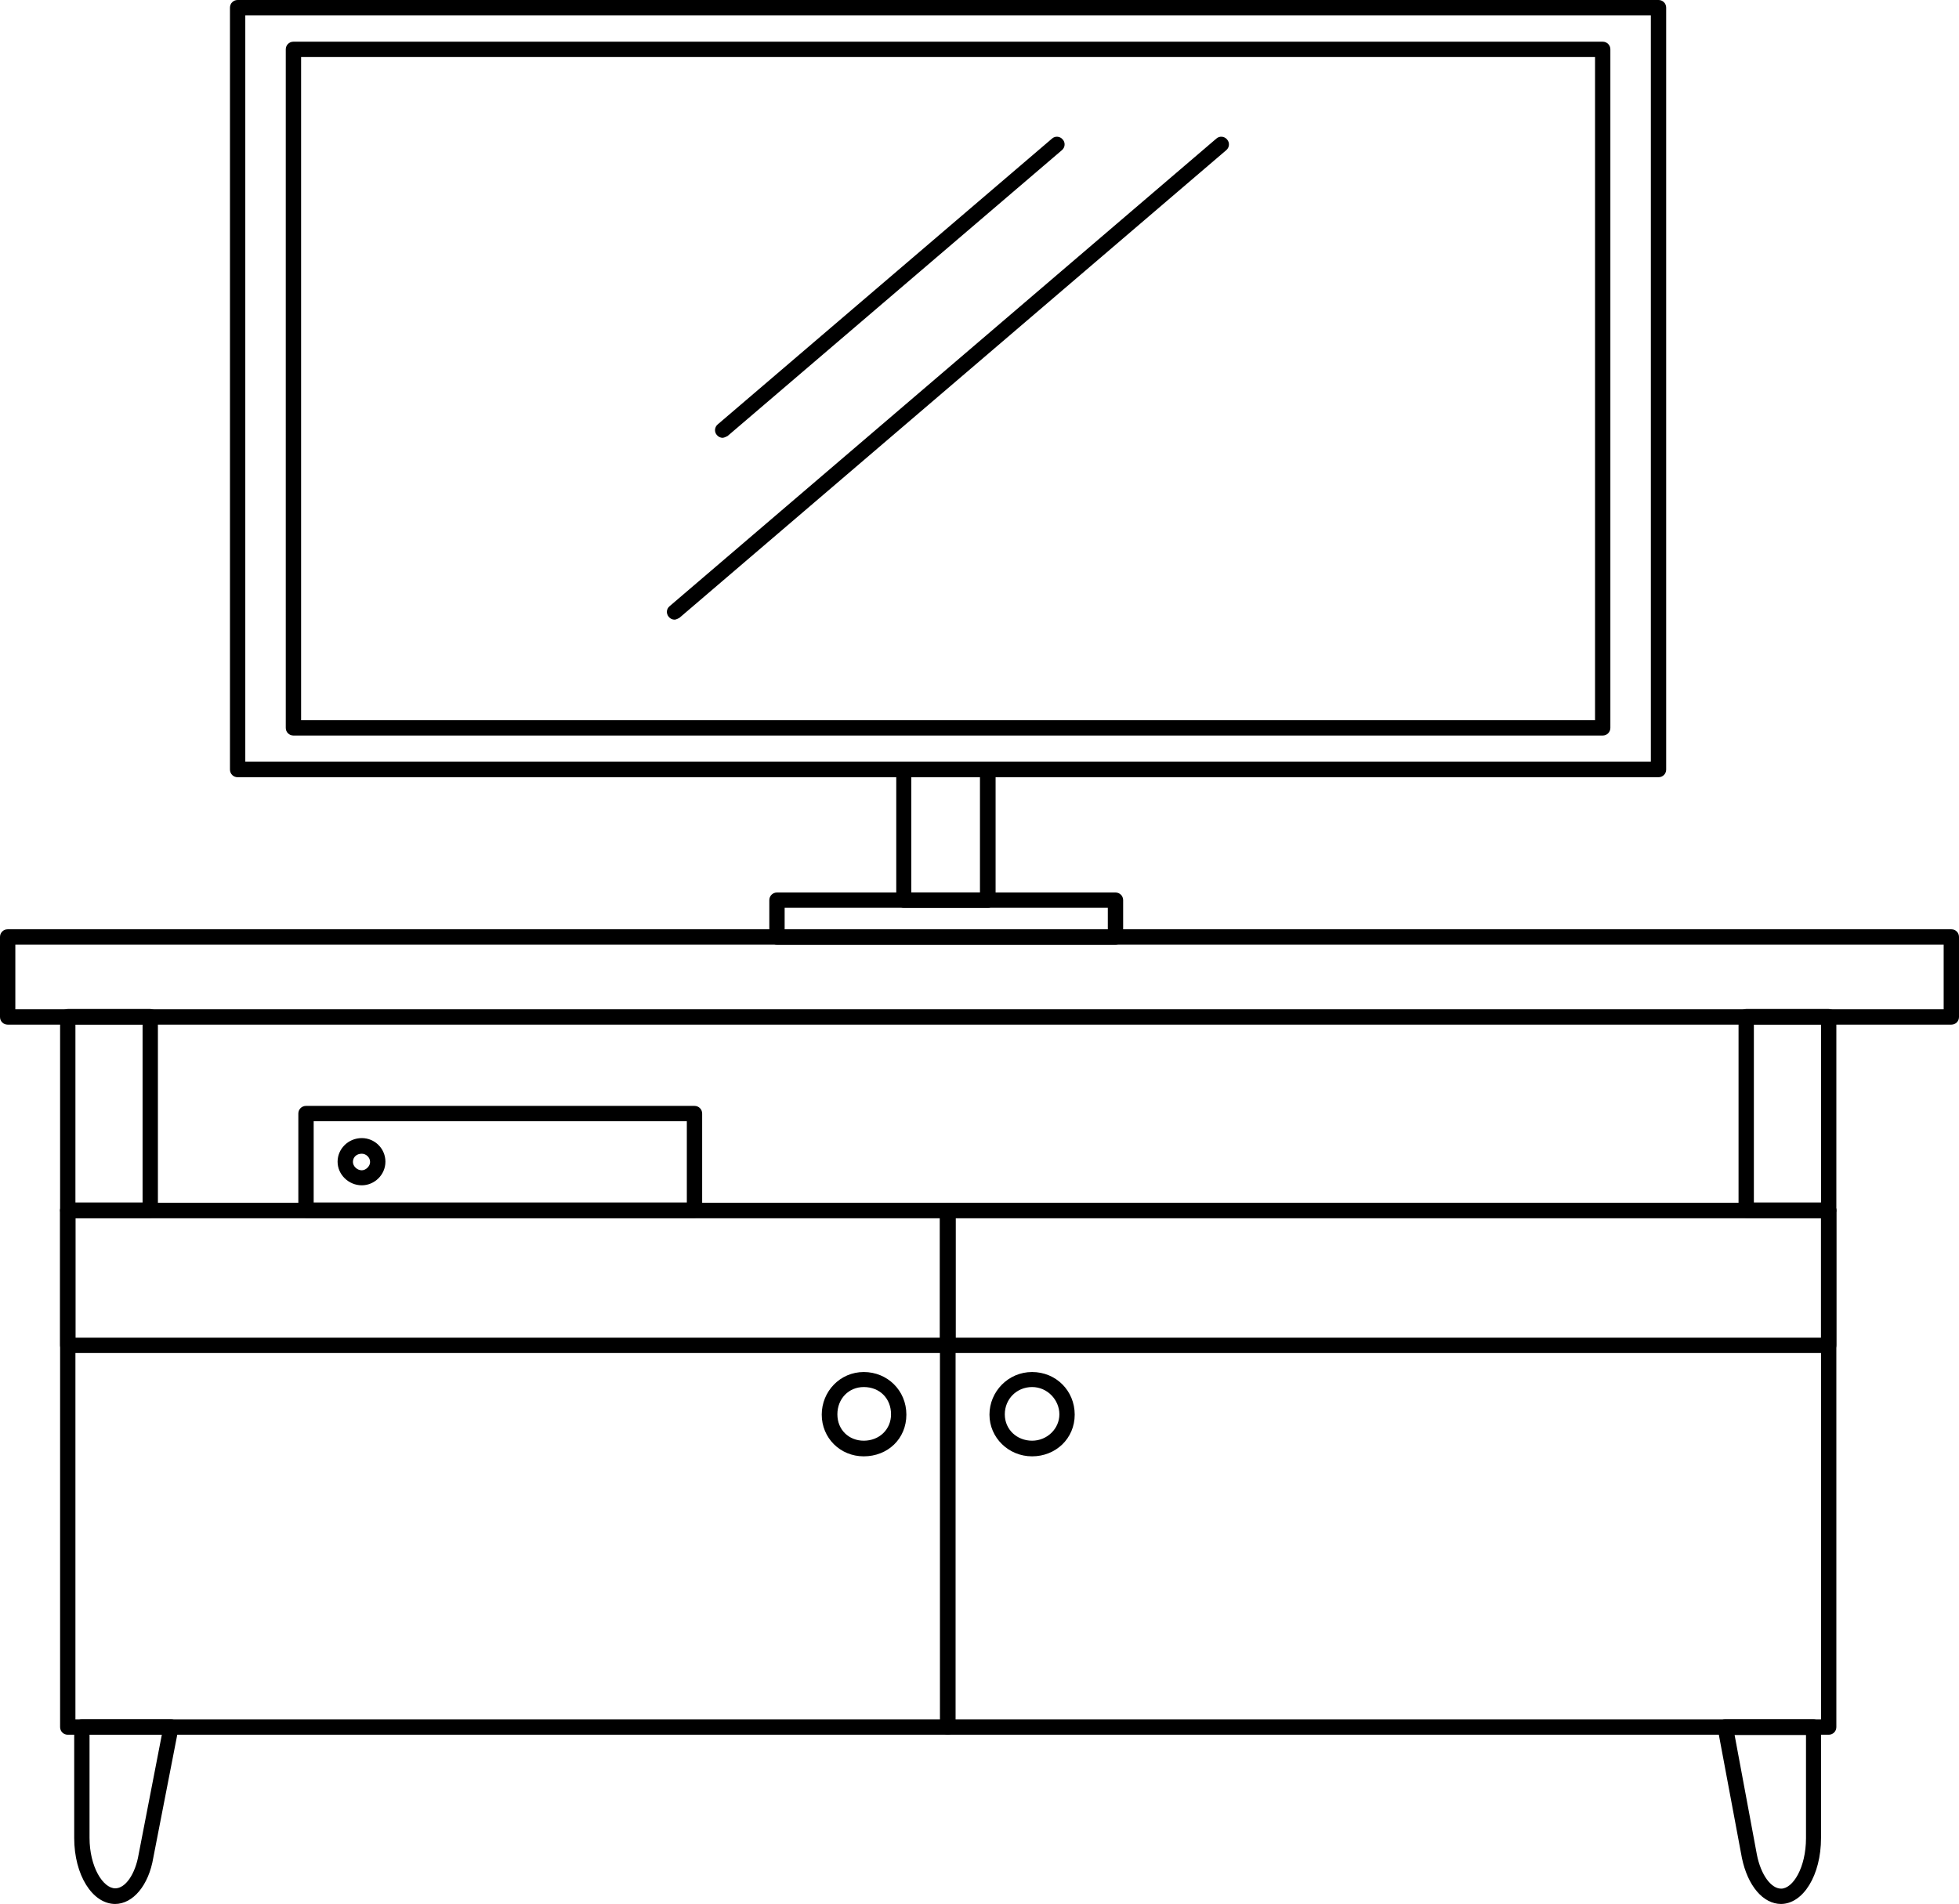
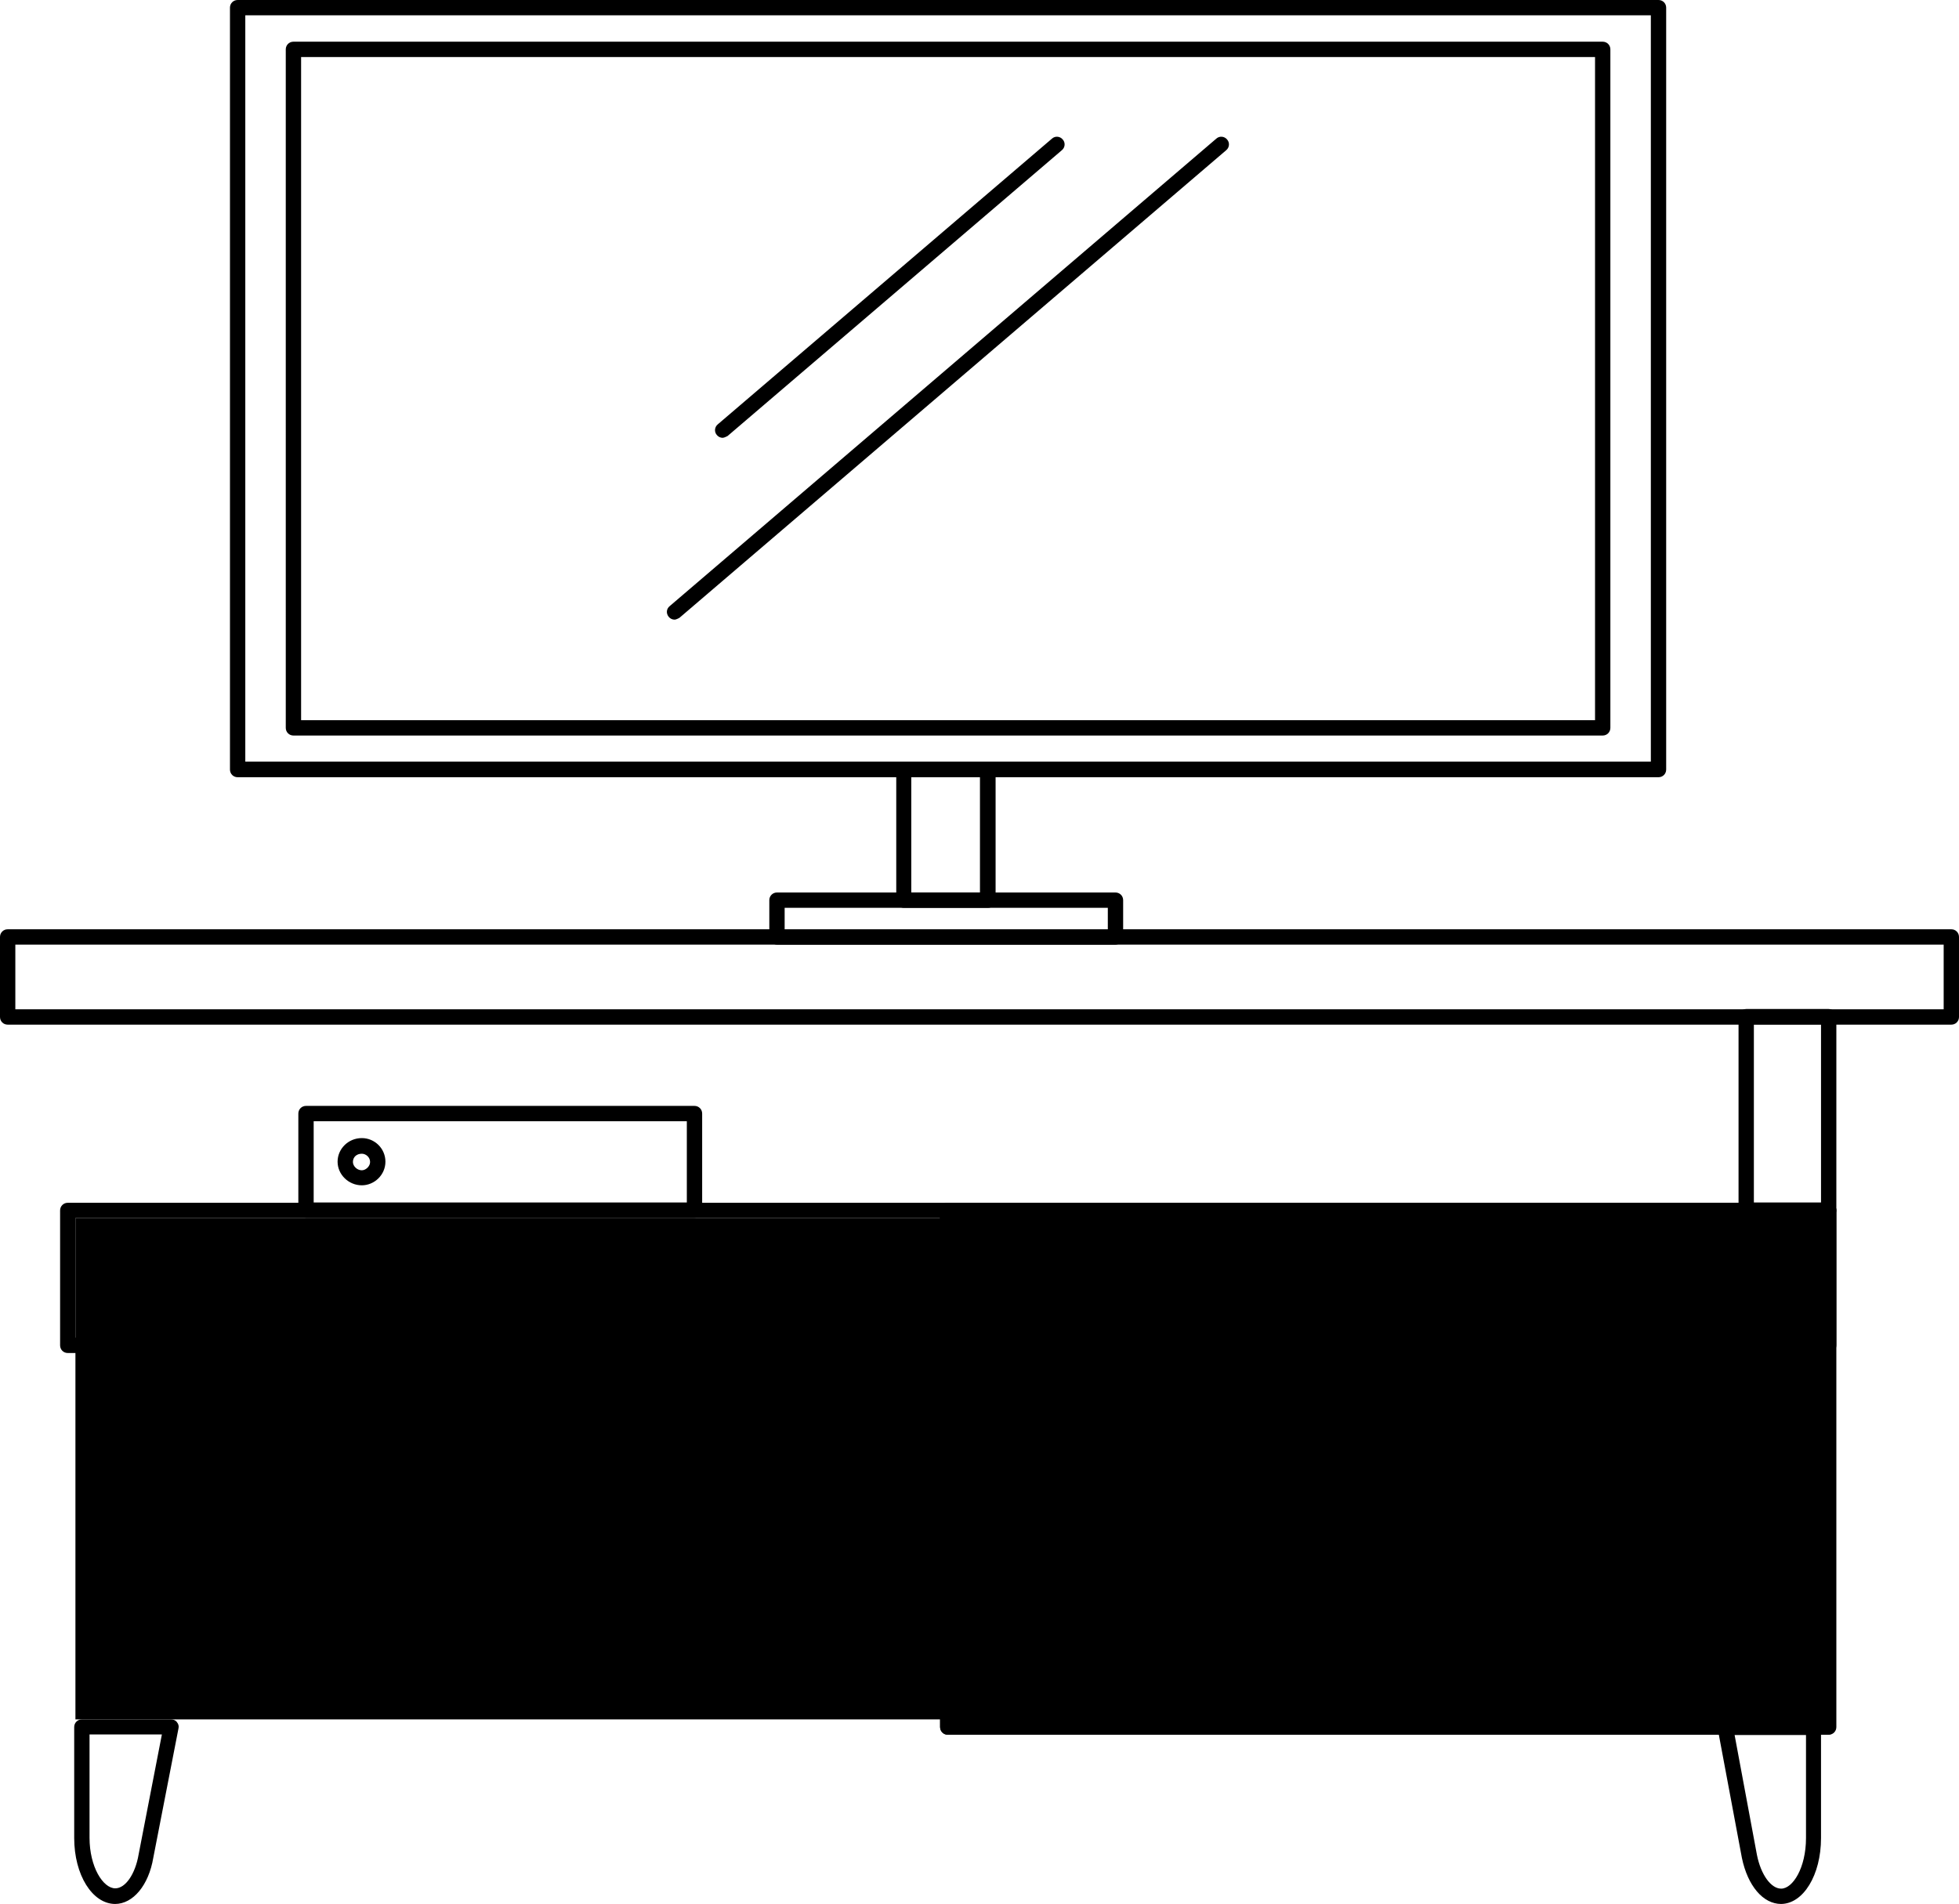
<svg xmlns="http://www.w3.org/2000/svg" id="Layer_2" data-name="Layer 2" viewBox="0 0 63.89 62.1">
  <g id="_Ñëîé_1" data-name="Ñëîé 1">
    <g>
      <path class="cls-1" d="M63.64,33.42H.25c-.14,0-.25-.11-.25-.25v-2.61c0-.14.11-.25.25-.25h63.39c.14,0,.25.11.25.25v2.61c0,.14-.11.25-.25.25ZM.5,32.92h62.89v-2.11H.5v2.11Z" />
      <path class="cls-1" d="M3.76,62.1c-.75,0-1.34-.95-1.34-2.15v-3.62c0-.14.11-.25.25-.25h2.91c.07,0,.15.03.19.09.05.06.07.13.05.21l-.82,4.21c-.15.9-.66,1.51-1.25,1.51ZM2.92,56.58v3.36c0,.95.44,1.65.84,1.65.33,0,.65-.46.76-1.1l.76-3.92h-2.36Z" />
      <path class="cls-1" d="M58.09,62.1c-.59,0-1.09-.59-1.28-1.5l-.79-4.22c-.01-.07,0-.15.05-.21.05-.06.12-.09.19-.09h2.88c.14,0,.25.11.25.25v3.62c0,1.21-.58,2.15-1.31,2.15ZM56.57,56.58l.73,3.92c.13.65.46,1.1.79,1.1.38,0,.81-.68.81-1.65v-3.36h-2.33Z" />
-       <path class="cls-1" d="M30.91,56.58H2.21c-.14,0-.25-.11-.25-.25v-16.85c0-.14.11-.25.25-.25h28.7c.14,0,.25.11.25.25v16.85c0,.14-.11.25-.25.25ZM2.46,56.08h28.2v-16.35H2.46v16.35Z" />
+       <path class="cls-1" d="M30.91,56.58c-.14,0-.25-.11-.25-.25v-16.85c0-.14.11-.25.25-.25h28.7c.14,0,.25.11.25.25v16.85c0,.14-.11.25-.25.25ZM2.46,56.08h28.2v-16.35H2.46v16.35Z" />
      <path class="cls-1" d="M59.64,56.58h-28.73c-.14,0-.25-.11-.25-.25v-16.85c0-.14.11-.25.25-.25h28.73c.14,0,.25.11.25.25v16.85c0,.14-.11.25-.25.25ZM31.16,56.08h28.23v-16.35h-28.23v16.35Z" />
-       <path class="cls-1" d="M4.9,39.72h-2.69c-.14,0-.25-.11-.25-.25v-6.31c0-.14.11-.25.25-.25h2.69c.14,0,.25.11.25.25v6.31c0,.14-.11.25-.25.25ZM2.46,39.22h2.19v-5.81h-2.19v5.81Z" />
      <path class="cls-1" d="M59.64,39.72h-2.69c-.14,0-.25-.11-.25-.25v-6.31c0-.14.11-.25.25-.25h2.69c.14,0,.25.11.25.25v6.31c0,.14-.11.25-.25.25ZM57.2,39.22h2.19v-5.81h-2.19v5.81Z" />
      <path class="cls-1" d="M54.1,25.35H7.75c-.14,0-.25-.11-.25-.25V.25c0-.14.11-.25.25-.25h46.34c.14,0,.25.11.25.25v24.85c0,.14-.11.25-.25.25ZM8,24.84h45.84V.5H8v24.34Z" />
      <path class="cls-1" d="M52.28,23.99H9.57c-.14,0-.25-.11-.25-.25V1.61c0-.14.11-.25.25-.25h42.7c.14,0,.25.11.25.25v22.13c0,.14-.11.25-.25.25ZM9.82,23.49h42.2V1.86H9.82v21.63ZM22,20.21c-.07,0-.14-.03-.19-.09-.09-.11-.08-.26.03-.35l17.83-15.25c.1-.09.26-.08.35.03.09.1.08.26-.03.35l-17.83,15.25s-.1.06-.16.06ZM23.57,14.28c-.07,0-.14-.03-.19-.09-.09-.1-.08-.26.03-.35l10.9-9.32c.1-.09.26-.08.35.03.09.1.08.26-.03.35l-10.9,9.32s-.11.06-.16.06Z" />
      <path class="cls-1" d="M36.38,30.81h-11.04c-.14,0-.25-.11-.25-.25v-1.2c0-.14.11-.25.25-.25h11.04c.14,0,.25.11.25.25v1.2c0,.14-.11.25-.25.25ZM25.59,30.31h10.54v-.7h-10.54v.7Z" />
      <path class="cls-1" d="M32.22,29.61h-2.74c-.14,0-.25-.11-.25-.25v-4.27c0-.14.11-.25.25-.25h2.74c.14,0,.25.11.25.25v4.27c0,.14-.11.25-.25.25ZM29.72,29.11h2.24v-3.77h-2.24v3.77Z" />
      <path class="cls-1" d="M22.65,39.72h-12.67c-.14,0-.25-.11-.25-.25v-3.15c0-.14.11-.25.25-.25h12.67c.14,0,.25.11.25.25v3.15c0,.14-.11.25-.25.25ZM10.23,39.22h12.17v-2.65h-12.17v2.65Z" />
      <path class="cls-1" d="M11.8,38.66c-.43,0-.79-.35-.79-.77s.35-.77.79-.77c.42,0,.77.34.77.77s-.36.77-.77.77ZM11.8,37.63c-.17,0-.29.11-.29.27,0,.13.13.27.29.27.13,0,.27-.13.27-.27,0-.16-.14-.27-.27-.27Z" />
      <path class="cls-1" d="M30.91,44.13H2.21c-.14,0-.25-.11-.25-.25v-4.4c0-.14.11-.25.25-.25h28.7c.14,0,.25.11.25.25v4.4c0,.14-.11.25-.25.25ZM2.46,43.63h28.2v-3.9H2.46v3.9Z" />
      <path class="cls-1" d="M59.64,44.13h-28.73c-.14,0-.25-.11-.25-.25v-4.4c0-.14.11-.25.25-.25h28.73c.14,0,.25.11.25.25v4.4c0,.14-.11.25-.25.25ZM31.16,43.63h28.23v-3.9h-28.23v3.9Z" />
      <path class="cls-1" d="M33.66,47.5c-.77,0-1.39-.61-1.39-1.36s.61-1.39,1.39-1.39,1.39.61,1.39,1.39-.62,1.36-1.39,1.36ZM33.66,45.24c-.5,0-.89.39-.89.89s.4.86.89.86.89-.39.89-.86-.39-.89-.89-.89Z" />
      <path class="cls-1" d="M28.17,47.5c-.77,0-1.37-.6-1.37-1.36s.6-1.39,1.37-1.39,1.39.6,1.39,1.39-.61,1.36-1.39,1.36ZM28.17,45.24c-.49,0-.86.38-.86.89s.38.86.86.86c.51,0,.89-.37.89-.86,0-.52-.37-.89-.89-.89Z" />
    </g>
  </g>
</svg>